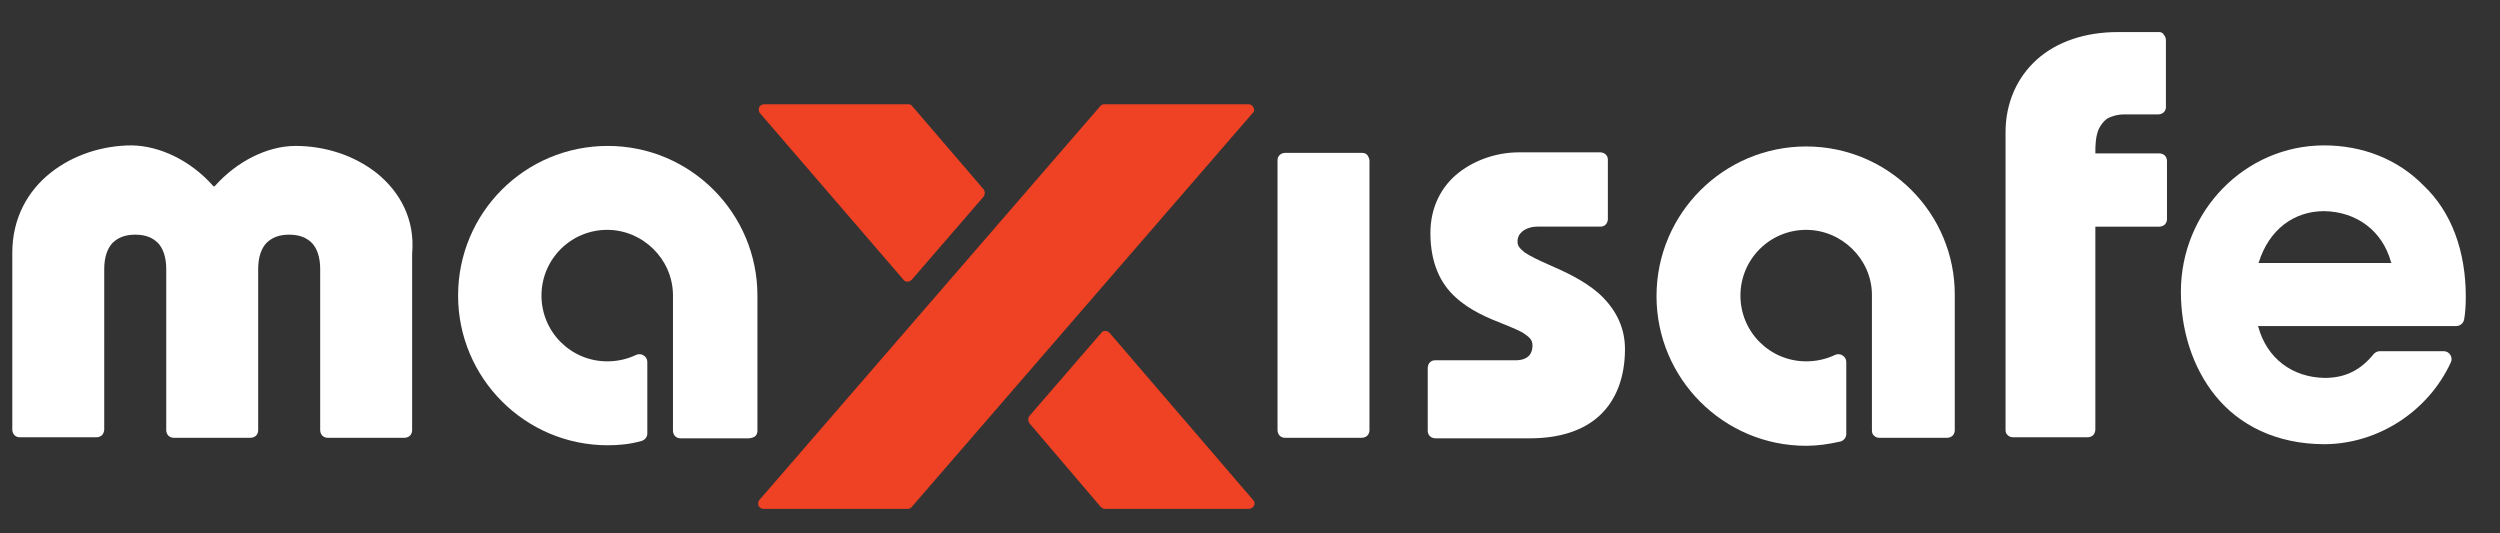
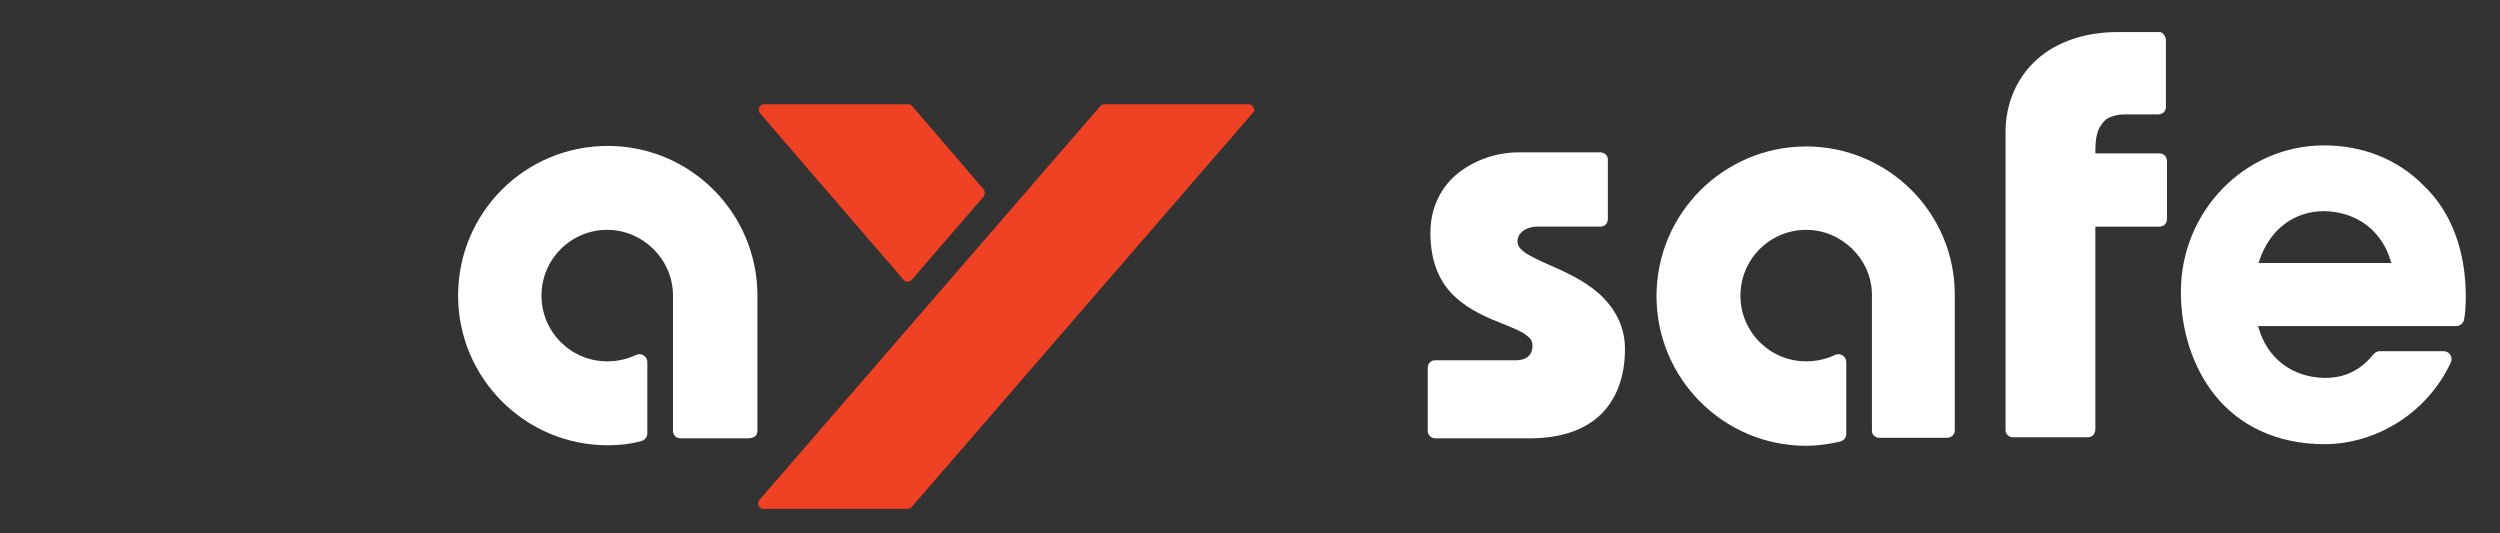
<svg xmlns="http://www.w3.org/2000/svg" id="Layer_1" x="0px" y="0px" viewBox="0 0 467.7 99.8" style="enable-background:new 0 0 467.7 99.8;" xml:space="preserve">
  <rect x="0" y="0" width="467.7" height="99.8" fill="#333333" stroke="none" />
  <style type="text/css">	.st0{fill:#FFFFFF;}	.st1{fill:#EF4123;}	.st2{fill:#A5B3BB;}</style>
  <g>
    <path class="st0" d="M304,65.3c0,5.2-1.6,9.5-4.7,12.4c-3.1,2.9-7.6,4.3-13.1,4.3h-17.7c-0.4,0-0.8-0.2-1-0.4  c-0.3-0.3-0.4-0.7-0.4-1V68.8c0-0.4,0.2-0.8,0.4-1c0.3-0.3,0.6-0.4,1-0.4h15c1.4,0,2.1-0.4,2.6-0.9c0.4-0.5,0.6-1.1,0.6-1.8  c0-0.9-0.3-1.4-1.3-2.1c-0.9-0.7-2.5-1.3-4.2-2c-2.8-1.1-6.2-2.5-8.9-5c-2.8-2.5-4.7-6.4-4.7-12c0-4.9,2.1-8.8,5.3-11.3  c3.2-2.5,7.3-3.8,11.3-3.8h15.2c0.4,0,0.8,0.2,1,0.4c0.3,0.3,0.4,0.6,0.4,1v11.1c0,0.4-0.2,0.8-0.4,1c-0.3,0.3-0.6,0.4-1,0.4h-11.8  c-1.2,0-2.2,0.4-2.8,0.9c-0.6,0.5-0.9,1.1-0.9,1.9c0,0.7,0.3,1.2,1.3,2c1,0.7,2.7,1.5,4.5,2.3c3,1.3,6.5,2.9,9.3,5.3  C301.8,57.3,304,60.7,304,65.3" />
    <path class="st0" d="M337.9,27.4c-15.4,0-28,12.5-28,28c0,15.4,12.5,28,28,28c2.1,0,4.2-0.3,6.4-0.8c0.7-0.2,1.1-0.8,1.1-1.4V67.7  c0-0.5-0.3-1-0.7-1.2c-0.4-0.3-1-0.3-1.4-0.1c-1.7,0.8-3.5,1.2-5.4,1.2c-6.8,0-12.3-5.5-12.3-12.3c0-6.8,5.5-12.3,12.3-12.3  c6.6,0,12.2,5.4,12.3,12c0,0,0,0,0,8.7v16.8c0,0.4,0.1,0.8,0.4,1c0.3,0.3,0.6,0.4,1,0.4h12.7c0.4,0,0.8-0.2,1-0.4  c0.3-0.3,0.4-0.7,0.4-1V55.3C365.8,39.9,353.3,27.4,337.9,27.4" />
    <path class="st0" d="M461.3,55.5c0,1.6-0.1,3.1-0.3,4.2c-0.1,0.7-0.7,1.3-1.5,1.3h-37.1l0.1,0.2c1.6,5.8,6.3,9.4,12.4,9.5  c3.8,0,6.7-1.4,9.2-4.5c0.3-0.3,0.7-0.5,1.1-0.5h12c0.5,0,1,0.3,1.2,0.7c0.3,0.4,0.3,1,0.1,1.4C454.3,76.9,445,83,435,83.1h-0.1  c-9.1,0-16-3.6-20.4-9c-4.4-5.4-6.5-12.5-6.5-19.5c0-15.1,12-27.4,26.8-27.4c7.2,0,13.8,2.6,18.6,7.5  C458.7,39.7,461.3,47.1,461.3,55.5 M434.8,39.5c-5.7,0-10.3,3.5-12.2,9.5l-0.1,0.2h24.9l-0.1-0.2C445.7,43.2,440.9,39.6,434.8,39.5  " />
    <path class="st0" d="M404,6h-7.8c-6.1,0-11.4,1.8-15.1,5.1c-3.7,3.3-5.9,8.1-5.9,13.6v55.7c0,0.4,0.1,0.8,0.4,1  c0.3,0.3,0.6,0.4,1,0.4h14c0.4,0,0.8-0.2,1-0.4s0.4-0.7,0.4-1v-38H404c0.4,0,0.8-0.2,1-0.4c0.3-0.3,0.4-0.7,0.4-1V30.1  c0-0.4-0.2-0.8-0.4-1s-0.6-0.4-1-0.4H392v-0.2c0-1.1,0-3,0.7-4.5c0.4-0.7,0.8-1.3,1.5-1.8c0.7-0.4,1.8-0.8,3.3-0.8h6.3  c0.4,0,0.8-0.2,1-0.4c0.3-0.3,0.4-0.6,0.4-1V7.5c0-0.4-0.2-0.8-0.4-1C404.7,6.2,404.3,6,404,6" />
-     <path class="st0" d="M255.8,29c-0.3-0.3-0.6-0.4-1-0.4h-14.4c-0.4,0-0.8,0.2-1,0.4c-0.3,0.3-0.4,0.6-0.4,1v50.5  c0,0.4,0.2,0.8,0.4,1c0.3,0.3,0.6,0.4,1,0.4h14.4c0.4,0,0.8-0.2,1-0.4c0.3-0.3,0.4-0.7,0.4-1V30.1C256.2,29.7,256,29.3,255.8,29" />
    <path class="st1" d="M142.2,21.2c-0.3-0.3-0.3-0.8-0.2-1.1c0.2-0.4,0.6-0.6,1-0.6h26.9c0.3,0,0.6,0.1,0.8,0.4L184,35.4  c0.3,0.4,0.3,1,0,1.4l-13.4,15.5c-0.2,0.2-0.5,0.4-0.8,0.4s-0.6-0.1-0.8-0.4L142.2,21.2L142.2,21.2z" />
    <path class="st1" d="M234.5,20.1c-0.2-0.4-0.5-0.6-1-0.6h-26.9c-0.3,0-0.6,0.1-0.8,0.4l-63.7,73.6c-0.3,0.3-0.3,0.8-0.2,1.1  c0.2,0.4,0.5,0.6,1,0.6h26.9c0.3,0,0.6-0.1,0.8-0.4l63.7-73.6C234.7,20.9,234.7,20.5,234.5,20.1" />
-     <path class="st1" d="M207.6,62.3c-0.2-0.2-0.5-0.4-0.8-0.4s-0.6,0.1-0.8,0.4l-13.4,15.5c-0.3,0.4-0.3,1,0,1.4l13.3,15.6  c0.2,0.2,0.5,0.4,0.8,0.4h26.9c0.4,0,0.8-0.2,1-0.6c0.2-0.4,0.1-0.8-0.2-1.1L207.6,62.3L207.6,62.3z" />
    <path class="st0" d="M141.3,81.6c0.3-0.3,0.4-0.7,0.4-1V55.3c0-15.4-12.5-28-28-28s-28,12.5-28,28c0,15.4,12.5,28,28,28  c2.1,0,4.2-0.2,6.3-0.8c0.7-0.2,1.1-0.8,1.1-1.4V67.7c0-0.5-0.3-1-0.7-1.2c-0.4-0.3-1-0.3-1.4-0.1c-1.7,0.8-3.5,1.2-5.4,1.2  c-6.8,0-12.3-5.5-12.3-12.3c0-6.8,5.5-12.3,12.3-12.3c6.6,0,12.2,5.4,12.3,12.1v25.5c0,0.4,0.2,0.8,0.4,1c0.3,0.3,0.7,0.4,1,0.4  h12.7C140.6,82,141,81.8,141.3,81.6" />
-     <path class="st0" d="M70.5,32.4c-4.3-3.4-9.8-5.1-15.2-5.1c-5.3,0-11,2.9-15.1,7.5L40,34.9l-0.2-0.2c-4.1-4.6-9.8-7.4-15.1-7.5  c-5.4,0-10.9,1.7-15.2,5.1c-4.3,3.4-7.2,8.5-7.2,15v33.1c0,0.4,0.2,0.8,0.4,1c0.3,0.3,0.6,0.4,1,0.4h14.4c0.4,0,0.8-0.2,1-0.4  s0.4-0.7,0.4-1V50.3c0-2.2,0.6-3.8,1.5-4.8c1-1,2.3-1.6,4.3-1.6c2,0,3.3,0.6,4.3,1.6c0.9,1,1.5,2.6,1.5,4.8v30.2  c0,0.4,0.2,0.8,0.4,1c0.3,0.3,0.7,0.4,1,0.4h14.4c0.4,0,0.8-0.2,1-0.4c0.3-0.3,0.4-0.7,0.4-1V50.3c0-2.2,0.6-3.8,1.5-4.8  c1-1,2.3-1.6,4.3-1.6c2,0,3.3,0.6,4.3,1.6c0.9,1,1.5,2.6,1.5,4.8v30.2c0,0.4,0.2,0.8,0.4,1c0.3,0.3,0.7,0.4,1,0.4h14.4  c0.4,0,0.8-0.2,1-0.4c0.3-0.3,0.4-0.7,0.4-1V47.5C77.7,40.9,74.7,35.8,70.5,32.4" />
  </g>
  <rect x="482.2" y="121.8" class="st2" width="5" height="5" />
</svg>